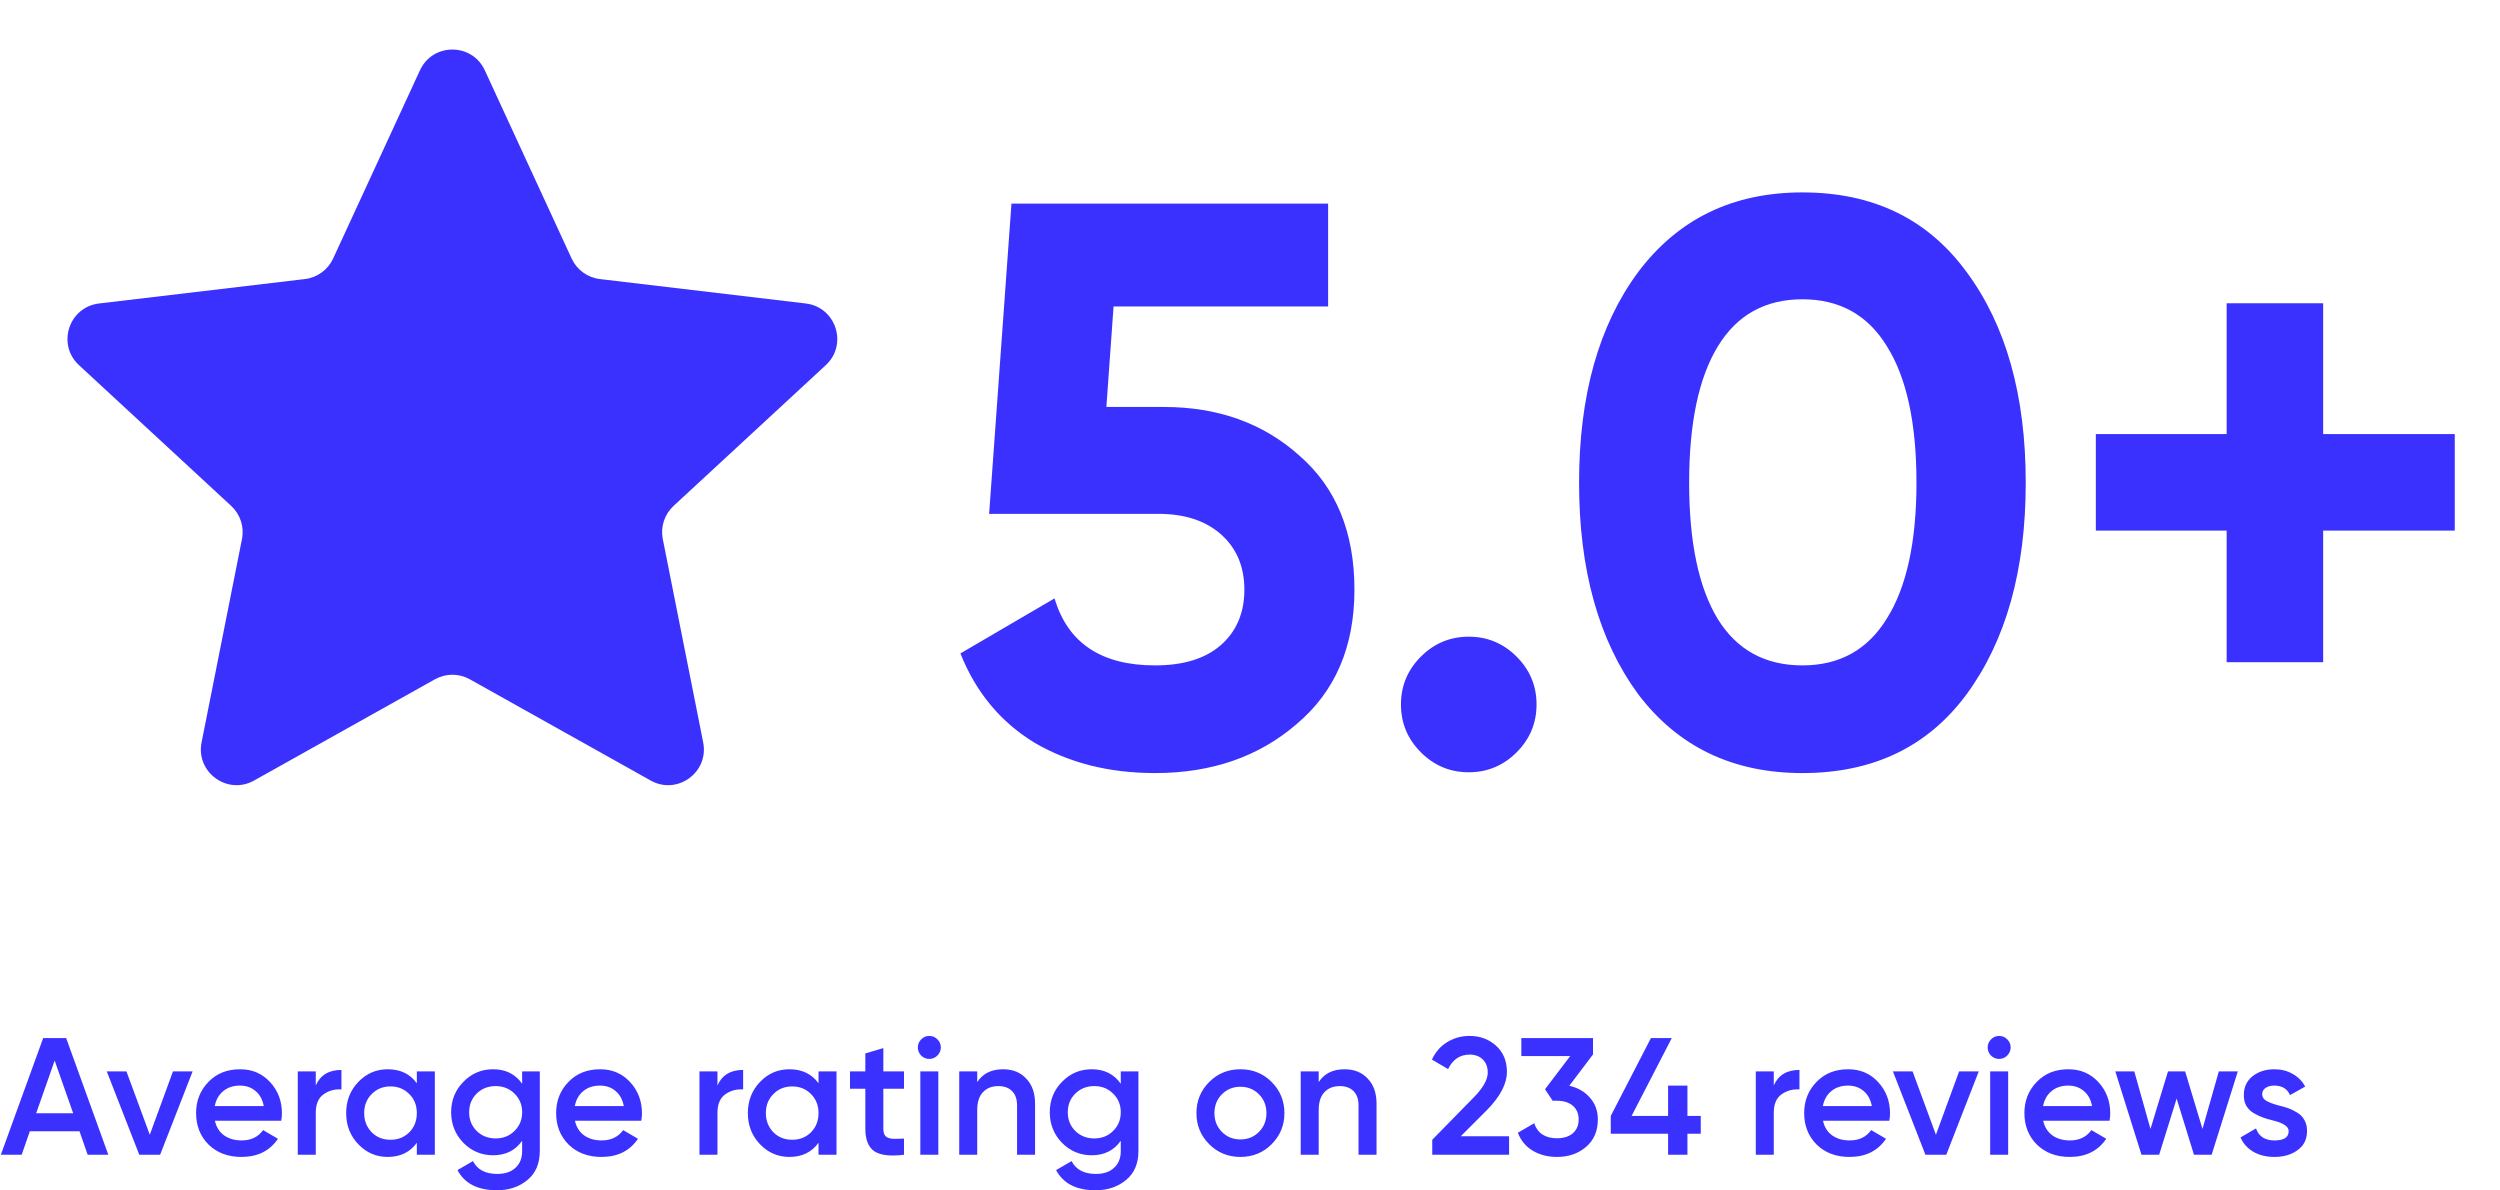
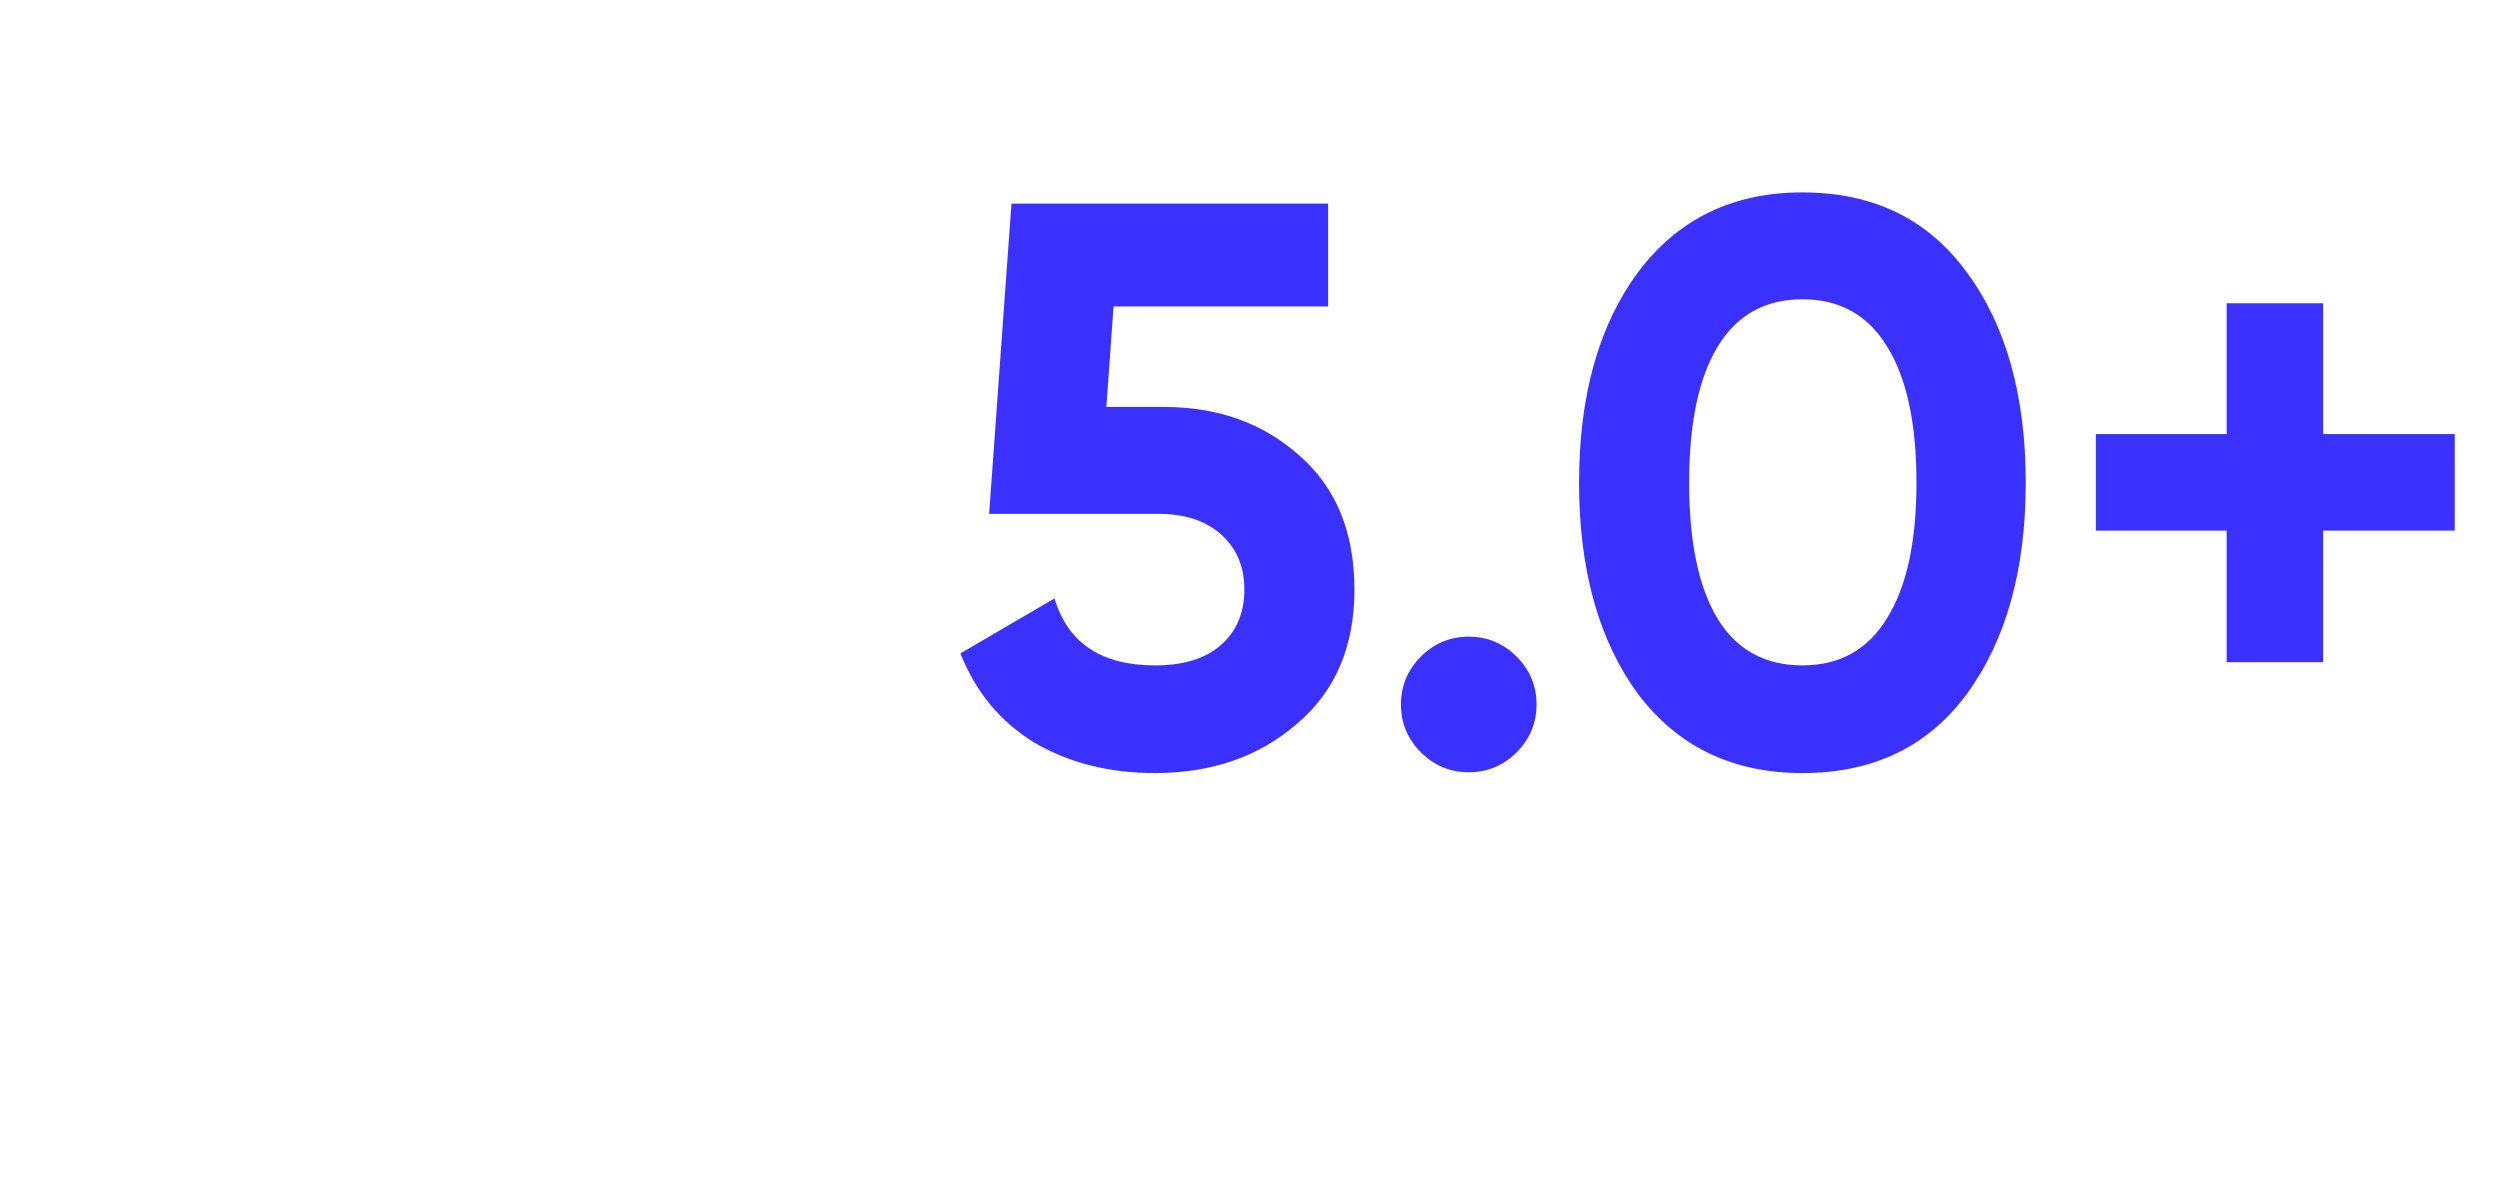
<svg xmlns="http://www.w3.org/2000/svg" width="210" height="100" viewBox="0 0 210 100" fill="none">
-   <path d="M35.276 5.906C36.348 3.581 39.652 3.581 40.724 5.906L48.018 21.719C48.455 22.666 49.353 23.318 50.389 23.441L67.681 25.492C70.224 25.793 71.245 28.935 69.365 30.673L56.58 42.496C55.814 43.205 55.471 44.26 55.675 45.283L59.068 62.363C59.567 64.874 56.894 66.816 54.66 65.566L39.465 57.06C38.555 56.551 37.445 56.551 36.535 57.06L21.34 65.566C19.106 66.816 16.433 64.874 16.932 62.363L20.326 45.283C20.529 44.26 20.186 43.205 19.42 42.496L6.635 30.673C4.755 28.935 5.776 25.793 8.319 25.492L25.611 23.441C26.647 23.318 27.545 22.666 27.982 21.719L35.276 5.906Z" fill="#3B31FF" />
  <path d="M92.936 34.185H97.76C102.316 34.185 106.113 35.547 109.15 38.272C112.232 40.952 113.773 44.704 113.773 49.528C113.773 54.352 112.143 58.126 108.882 60.851C105.711 63.576 101.758 64.938 97.023 64.938C93.182 64.938 89.809 64.089 86.906 62.392C84.047 60.65 81.97 58.149 80.675 54.888L88.581 50.265C89.698 54.017 92.512 55.893 97.023 55.893C99.39 55.893 101.222 55.335 102.517 54.218C103.857 53.057 104.527 51.493 104.527 49.528C104.527 47.607 103.879 46.066 102.584 44.905C101.289 43.744 99.524 43.163 97.291 43.163H83.087L84.963 17.1H111.562V25.743H93.539L92.936 34.185ZM129.07 59.176C129.07 60.739 128.512 62.079 127.395 63.196C126.279 64.313 124.939 64.871 123.375 64.871C121.812 64.871 120.472 64.313 119.355 63.196C118.239 62.079 117.68 60.739 117.68 59.176C117.68 57.613 118.239 56.273 119.355 55.156C120.472 54.039 121.812 53.481 123.375 53.481C124.939 53.481 126.279 54.039 127.395 55.156C128.512 56.273 129.07 57.613 129.07 59.176ZM151.402 64.938C145.551 64.938 140.95 62.727 137.6 58.305C134.295 53.794 132.642 47.875 132.642 40.55C132.642 33.225 134.295 27.329 137.6 22.862C140.95 18.395 145.551 16.162 151.402 16.162C157.343 16.162 161.943 18.395 165.204 22.862C168.509 27.329 170.162 33.225 170.162 40.55C170.162 47.875 168.509 53.794 165.204 58.305C161.943 62.727 157.343 64.938 151.402 64.938ZM160.983 40.55C160.983 35.547 160.157 31.728 158.504 29.093C156.896 26.458 154.529 25.14 151.402 25.14C148.275 25.14 145.908 26.458 144.3 29.093C142.692 31.728 141.888 35.547 141.888 40.55C141.888 45.553 142.692 49.372 144.3 52.007C145.908 54.598 148.275 55.893 151.402 55.893C154.529 55.893 156.896 54.575 158.504 51.94C160.157 49.305 160.983 45.508 160.983 40.55ZM195.145 36.463H206.2V44.57H195.145V55.625H187.038V44.57H176.05V36.463H187.038V25.475H195.145V36.463Z" fill="#3B31FF" />
-   <path d="M9.1 97H7.364L6.678 95.026H2.506L1.82 97H0.07L3.626 87.2H5.558L9.1 97ZM4.592 89.09L3.038 93.514H6.146L4.592 89.09ZM12.582 95.32L14.528 90H16.18L13.45 97H11.7L8.97 90H10.622L12.582 95.32ZM23.626 94.144H18.054C18.166 94.667 18.418 95.073 18.81 95.362C19.212 95.651 19.706 95.796 20.294 95.796C21.088 95.796 21.69 95.507 22.1 94.928L23.346 95.656C22.665 96.673 21.643 97.182 20.28 97.182C19.151 97.182 18.232 96.837 17.522 96.146C16.822 95.446 16.472 94.564 16.472 93.5C16.472 92.464 16.818 91.591 17.508 90.882C18.19 90.173 19.076 89.818 20.168 89.818C21.186 89.818 22.026 90.177 22.688 90.896C23.351 91.615 23.682 92.487 23.682 93.514C23.682 93.701 23.664 93.911 23.626 94.144ZM18.04 92.912H22.156C22.054 92.361 21.82 91.937 21.456 91.638C21.102 91.339 20.668 91.19 20.154 91.19C19.594 91.19 19.128 91.344 18.754 91.652C18.381 91.96 18.143 92.38 18.04 92.912ZM26.525 90V91.176C26.907 90.308 27.626 89.874 28.681 89.874V91.512C28.111 91.475 27.608 91.615 27.169 91.932C26.739 92.24 26.525 92.753 26.525 93.472V97H25.013V90H26.525ZM35.014 90.994V90H36.526V97H35.014V95.992C34.445 96.785 33.628 97.182 32.564 97.182C31.603 97.182 30.781 96.827 30.1 96.118C29.419 95.409 29.078 94.536 29.078 93.5C29.078 92.464 29.419 91.591 30.1 90.882C30.781 90.173 31.603 89.818 32.564 89.818C33.628 89.818 34.445 90.21 35.014 90.994ZM31.22 95.11C31.64 95.53 32.167 95.74 32.802 95.74C33.437 95.74 33.964 95.53 34.384 95.11C34.804 94.681 35.014 94.144 35.014 93.5C35.014 92.856 34.804 92.324 34.384 91.904C33.964 91.475 33.437 91.26 32.802 91.26C32.167 91.26 31.64 91.475 31.22 91.904C30.8 92.324 30.59 92.856 30.59 93.5C30.59 94.135 30.8 94.671 31.22 95.11ZM43.86 91.036V90H45.344V96.678C45.344 97.742 44.994 98.559 44.294 99.128C43.604 99.697 42.754 99.982 41.746 99.982C40.132 99.982 39.026 99.417 38.428 98.288L39.73 97.532C40.094 98.251 40.776 98.61 41.774 98.61C42.428 98.61 42.936 98.437 43.3 98.092C43.674 97.756 43.86 97.285 43.86 96.678V95.824C43.291 96.636 42.479 97.042 41.424 97.042C40.444 97.042 39.609 96.692 38.918 95.992C38.237 95.283 37.896 94.429 37.896 93.43C37.896 92.422 38.237 91.573 38.918 90.882C39.6 90.173 40.435 89.818 41.424 89.818C42.479 89.818 43.291 90.224 43.86 91.036ZM40.038 94.998C40.468 95.418 41 95.628 41.634 95.628C42.269 95.628 42.796 95.418 43.216 94.998C43.646 94.578 43.86 94.055 43.86 93.43C43.86 92.805 43.646 92.282 43.216 91.862C42.796 91.442 42.269 91.232 41.634 91.232C41 91.232 40.468 91.442 40.038 91.862C39.618 92.282 39.408 92.805 39.408 93.43C39.408 94.055 39.618 94.578 40.038 94.998ZM53.869 94.144H48.297C48.409 94.667 48.661 95.073 49.053 95.362C49.454 95.651 49.949 95.796 50.537 95.796C51.33 95.796 51.932 95.507 52.343 94.928L53.589 95.656C52.907 96.673 51.885 97.182 50.523 97.182C49.393 97.182 48.474 96.837 47.765 96.146C47.065 95.446 46.715 94.564 46.715 93.5C46.715 92.464 47.06 91.591 47.751 90.882C48.432 90.173 49.319 89.818 50.411 89.818C51.428 89.818 52.268 90.177 52.931 90.896C53.593 91.615 53.925 92.487 53.925 93.514C53.925 93.701 53.906 93.911 53.869 94.144ZM48.283 92.912H52.399C52.296 92.361 52.063 91.937 51.699 91.638C51.344 91.339 50.91 91.19 50.397 91.19C49.837 91.19 49.37 91.344 48.997 91.652C48.623 91.96 48.385 92.38 48.283 92.912ZM60.267 90V91.176C60.65 90.308 61.368 89.874 62.423 89.874V91.512C61.854 91.475 61.35 91.615 60.911 91.932C60.482 92.24 60.267 92.753 60.267 93.472V97H58.755V90H60.267ZM68.756 90.994V90H70.268V97H68.756V95.992C68.187 96.785 67.37 97.182 66.306 97.182C65.345 97.182 64.523 96.827 63.842 96.118C63.161 95.409 62.82 94.536 62.82 93.5C62.82 92.464 63.161 91.591 63.842 90.882C64.523 90.173 65.345 89.818 66.306 89.818C67.37 89.818 68.187 90.21 68.756 90.994ZM64.962 95.11C65.382 95.53 65.909 95.74 66.544 95.74C67.179 95.74 67.706 95.53 68.126 95.11C68.546 94.681 68.756 94.144 68.756 93.5C68.756 92.856 68.546 92.324 68.126 91.904C67.706 91.475 67.179 91.26 66.544 91.26C65.909 91.26 65.382 91.475 64.962 91.904C64.542 92.324 64.332 92.856 64.332 93.5C64.332 94.135 64.542 94.671 64.962 95.11ZM75.936 90V91.456H74.2V94.816C74.2 95.105 74.266 95.315 74.396 95.446C74.527 95.567 74.718 95.637 74.97 95.656C75.232 95.665 75.554 95.661 75.936 95.642V97C74.779 97.14 73.948 97.042 73.444 96.706C72.94 96.361 72.688 95.731 72.688 94.816V91.456H71.4V90H72.688V88.488L74.2 88.04V90H75.936ZM78.736 88.67C78.549 88.857 78.325 88.95 78.064 88.95C77.802 88.95 77.574 88.857 77.378 88.67C77.191 88.474 77.098 88.245 77.098 87.984C77.098 87.723 77.191 87.499 77.378 87.312C77.564 87.116 77.793 87.018 78.064 87.018C78.334 87.018 78.563 87.116 78.75 87.312C78.936 87.499 79.03 87.723 79.03 87.984C79.03 88.245 78.932 88.474 78.736 88.67ZM78.82 97H77.308V90H78.82V97ZM84.257 89.818C85.069 89.818 85.718 90.079 86.203 90.602C86.698 91.115 86.945 91.815 86.945 92.702V97H85.433V92.856C85.433 92.333 85.293 91.932 85.013 91.652C84.733 91.372 84.351 91.232 83.865 91.232C83.315 91.232 82.881 91.405 82.563 91.75C82.246 92.086 82.087 92.585 82.087 93.248V97H80.575V90H82.087V90.896C82.554 90.177 83.277 89.818 84.257 89.818ZM94.145 91.036V90H95.629V96.678C95.629 97.742 95.279 98.559 94.579 99.128C93.889 99.697 93.039 99.982 92.031 99.982C90.417 99.982 89.311 99.417 88.713 98.288L90.015 97.532C90.379 98.251 91.061 98.61 92.059 98.61C92.713 98.61 93.221 98.437 93.585 98.092C93.959 97.756 94.145 97.285 94.145 96.678V95.824C93.576 96.636 92.764 97.042 91.709 97.042C90.729 97.042 89.894 96.692 89.203 95.992C88.522 95.283 88.181 94.429 88.181 93.43C88.181 92.422 88.522 91.573 89.203 90.882C89.885 90.173 90.72 89.818 91.709 89.818C92.764 89.818 93.576 90.224 94.145 91.036ZM90.323 94.998C90.753 95.418 91.285 95.628 91.919 95.628C92.554 95.628 93.081 95.418 93.501 94.998C93.931 94.578 94.145 94.055 94.145 93.43C94.145 92.805 93.931 92.282 93.501 91.862C93.081 91.442 92.554 91.232 91.919 91.232C91.285 91.232 90.753 91.442 90.323 91.862C89.903 92.282 89.693 92.805 89.693 93.43C89.693 94.055 89.903 94.578 90.323 94.998ZM106.814 96.118C106.104 96.827 105.232 97.182 104.196 97.182C103.16 97.182 102.287 96.827 101.578 96.118C100.859 95.399 100.5 94.527 100.5 93.5C100.5 92.473 100.859 91.601 101.578 90.882C102.287 90.173 103.16 89.818 104.196 89.818C105.232 89.818 106.104 90.173 106.814 90.882C107.532 91.601 107.892 92.473 107.892 93.5C107.892 94.527 107.532 95.399 106.814 96.118ZM102.012 93.5C102.012 94.135 102.222 94.662 102.642 95.082C103.062 95.502 103.58 95.712 104.196 95.712C104.812 95.712 105.33 95.502 105.75 95.082C106.17 94.662 106.38 94.135 106.38 93.5C106.38 92.865 106.17 92.338 105.75 91.918C105.33 91.498 104.812 91.288 104.196 91.288C103.58 91.288 103.062 91.498 102.642 91.918C102.222 92.338 102.012 92.865 102.012 93.5ZM112.941 89.818C113.753 89.818 114.402 90.079 114.887 90.602C115.382 91.115 115.629 91.815 115.629 92.702V97H114.117V92.856C114.117 92.333 113.977 91.932 113.697 91.652C113.417 91.372 113.034 91.232 112.549 91.232C111.998 91.232 111.564 91.405 111.247 91.75C110.93 92.086 110.771 92.585 110.771 93.248V97H109.259V90H110.771V90.896C111.238 90.177 111.961 89.818 112.941 89.818ZM126.763 97H120.309V95.74L123.725 92.254C124.556 91.423 124.971 90.705 124.971 90.098C124.971 89.631 124.831 89.263 124.551 88.992C124.271 88.721 123.907 88.586 123.459 88.586C122.638 88.586 122.031 88.992 121.639 89.804L120.281 89.006C120.58 88.362 121.009 87.872 121.569 87.536C122.129 87.191 122.754 87.018 123.445 87.018C124.313 87.018 125.05 87.289 125.657 87.83C126.273 88.381 126.581 89.118 126.581 90.042C126.581 91.031 126.026 92.095 124.915 93.234L122.703 95.446H126.763V97ZM133.812 88.572L131.824 91.204C132.552 91.372 133.131 91.708 133.56 92.212C133.999 92.707 134.218 93.313 134.218 94.032C134.218 95.012 133.887 95.782 133.224 96.342C132.571 96.902 131.759 97.182 130.788 97.182C130.023 97.182 129.346 97.009 128.758 96.664C128.17 96.309 127.75 95.805 127.498 95.152L128.87 94.354C129.16 95.194 129.799 95.614 130.788 95.614C131.348 95.614 131.792 95.474 132.118 95.194C132.445 94.905 132.608 94.517 132.608 94.032C132.608 93.547 132.445 93.164 132.118 92.884C131.792 92.604 131.348 92.464 130.788 92.464H130.424L129.78 91.498L131.894 88.712H127.792V87.2H133.812V88.572ZM141.744 93.738H142.864V95.236H141.744V97H140.12V95.236H135.304V93.738L138.678 87.2H140.428L137.054 93.738H140.12V91.19H141.744V93.738ZM148.998 90V91.176C149.38 90.308 150.099 89.874 151.154 89.874V91.512C150.584 91.475 150.08 91.615 149.642 91.932C149.212 92.24 148.998 92.753 148.998 93.472V97H147.486V90H148.998ZM158.705 94.144H153.133C153.245 94.667 153.497 95.073 153.889 95.362C154.29 95.651 154.785 95.796 155.373 95.796C156.166 95.796 156.768 95.507 157.179 94.928L158.425 95.656C157.743 96.673 156.721 97.182 155.359 97.182C154.229 97.182 153.31 96.837 152.601 96.146C151.901 95.446 151.551 94.564 151.551 93.5C151.551 92.464 151.896 91.591 152.587 90.882C153.268 90.173 154.155 89.818 155.247 89.818C156.264 89.818 157.104 90.177 157.767 90.896C158.429 91.615 158.761 92.487 158.761 93.514C158.761 93.701 158.742 93.911 158.705 94.144ZM153.119 92.912H157.235C157.132 92.361 156.899 91.937 156.535 91.638C156.18 91.339 155.746 91.19 155.233 91.19C154.673 91.19 154.206 91.344 153.833 91.652C153.459 91.96 153.221 92.38 153.119 92.912ZM162.618 95.32L164.564 90H166.216L163.486 97H161.736L159.006 90H160.658L162.618 95.32ZM168.601 88.67C168.414 88.857 168.19 88.95 167.929 88.95C167.668 88.95 167.439 88.857 167.243 88.67C167.056 88.474 166.963 88.245 166.963 87.984C166.963 87.723 167.056 87.499 167.243 87.312C167.43 87.116 167.658 87.018 167.929 87.018C168.2 87.018 168.428 87.116 168.615 87.312C168.802 87.499 168.895 87.723 168.895 87.984C168.895 88.245 168.797 88.474 168.601 88.67ZM168.685 97H167.173V90H168.685V97ZM177.203 94.144H171.631C171.743 94.667 171.995 95.073 172.387 95.362C172.788 95.651 173.283 95.796 173.871 95.796C174.664 95.796 175.266 95.507 175.677 94.928L176.923 95.656C176.241 96.673 175.219 97.182 173.857 97.182C172.727 97.182 171.808 96.837 171.099 96.146C170.399 95.446 170.049 94.564 170.049 93.5C170.049 92.464 170.394 91.591 171.085 90.882C171.766 90.173 172.653 89.818 173.745 89.818C174.762 89.818 175.602 90.177 176.265 90.896C176.927 91.615 177.259 92.487 177.259 93.514C177.259 93.701 177.24 93.911 177.203 94.144ZM171.617 92.912H175.733C175.63 92.361 175.397 91.937 175.033 91.638C174.678 91.339 174.244 91.19 173.731 91.19C173.171 91.19 172.704 91.344 172.331 91.652C171.957 91.96 171.719 92.38 171.617 92.912ZM185.008 94.83L186.38 90H187.976L185.778 97H184.294L182.838 92.282L181.368 97H179.884L177.686 90H179.282L180.64 94.83L182.11 90H183.552L185.008 94.83ZM190.023 91.932C190.023 92.147 190.135 92.324 190.359 92.464C190.583 92.595 190.91 92.721 191.339 92.842C191.666 92.917 191.951 92.996 192.193 93.08C192.436 93.164 192.693 93.29 192.963 93.458C193.234 93.617 193.439 93.831 193.579 94.102C193.729 94.363 193.799 94.671 193.789 95.026C193.789 95.698 193.528 96.225 193.005 96.608C192.483 96.991 191.834 97.182 191.059 97.182C190.369 97.182 189.776 97.037 189.281 96.748C188.787 96.459 188.427 96.057 188.203 95.544L189.505 94.788C189.739 95.46 190.257 95.796 191.059 95.796C191.853 95.796 192.249 95.535 192.249 95.012C192.249 94.629 191.806 94.331 190.919 94.116C190.583 94.032 190.299 93.948 190.065 93.864C189.841 93.78 189.589 93.659 189.309 93.5C189.039 93.341 188.829 93.131 188.679 92.87C188.539 92.609 188.474 92.305 188.483 91.96C188.483 91.316 188.726 90.798 189.211 90.406C189.706 90.014 190.317 89.818 191.045 89.818C191.624 89.818 192.137 89.949 192.585 90.21C193.043 90.462 193.393 90.817 193.635 91.274L192.361 91.988C192.128 91.456 191.689 91.19 191.045 91.19C190.747 91.19 190.499 91.255 190.303 91.386C190.117 91.517 190.023 91.699 190.023 91.932Z" fill="#3B31FF" />
</svg>